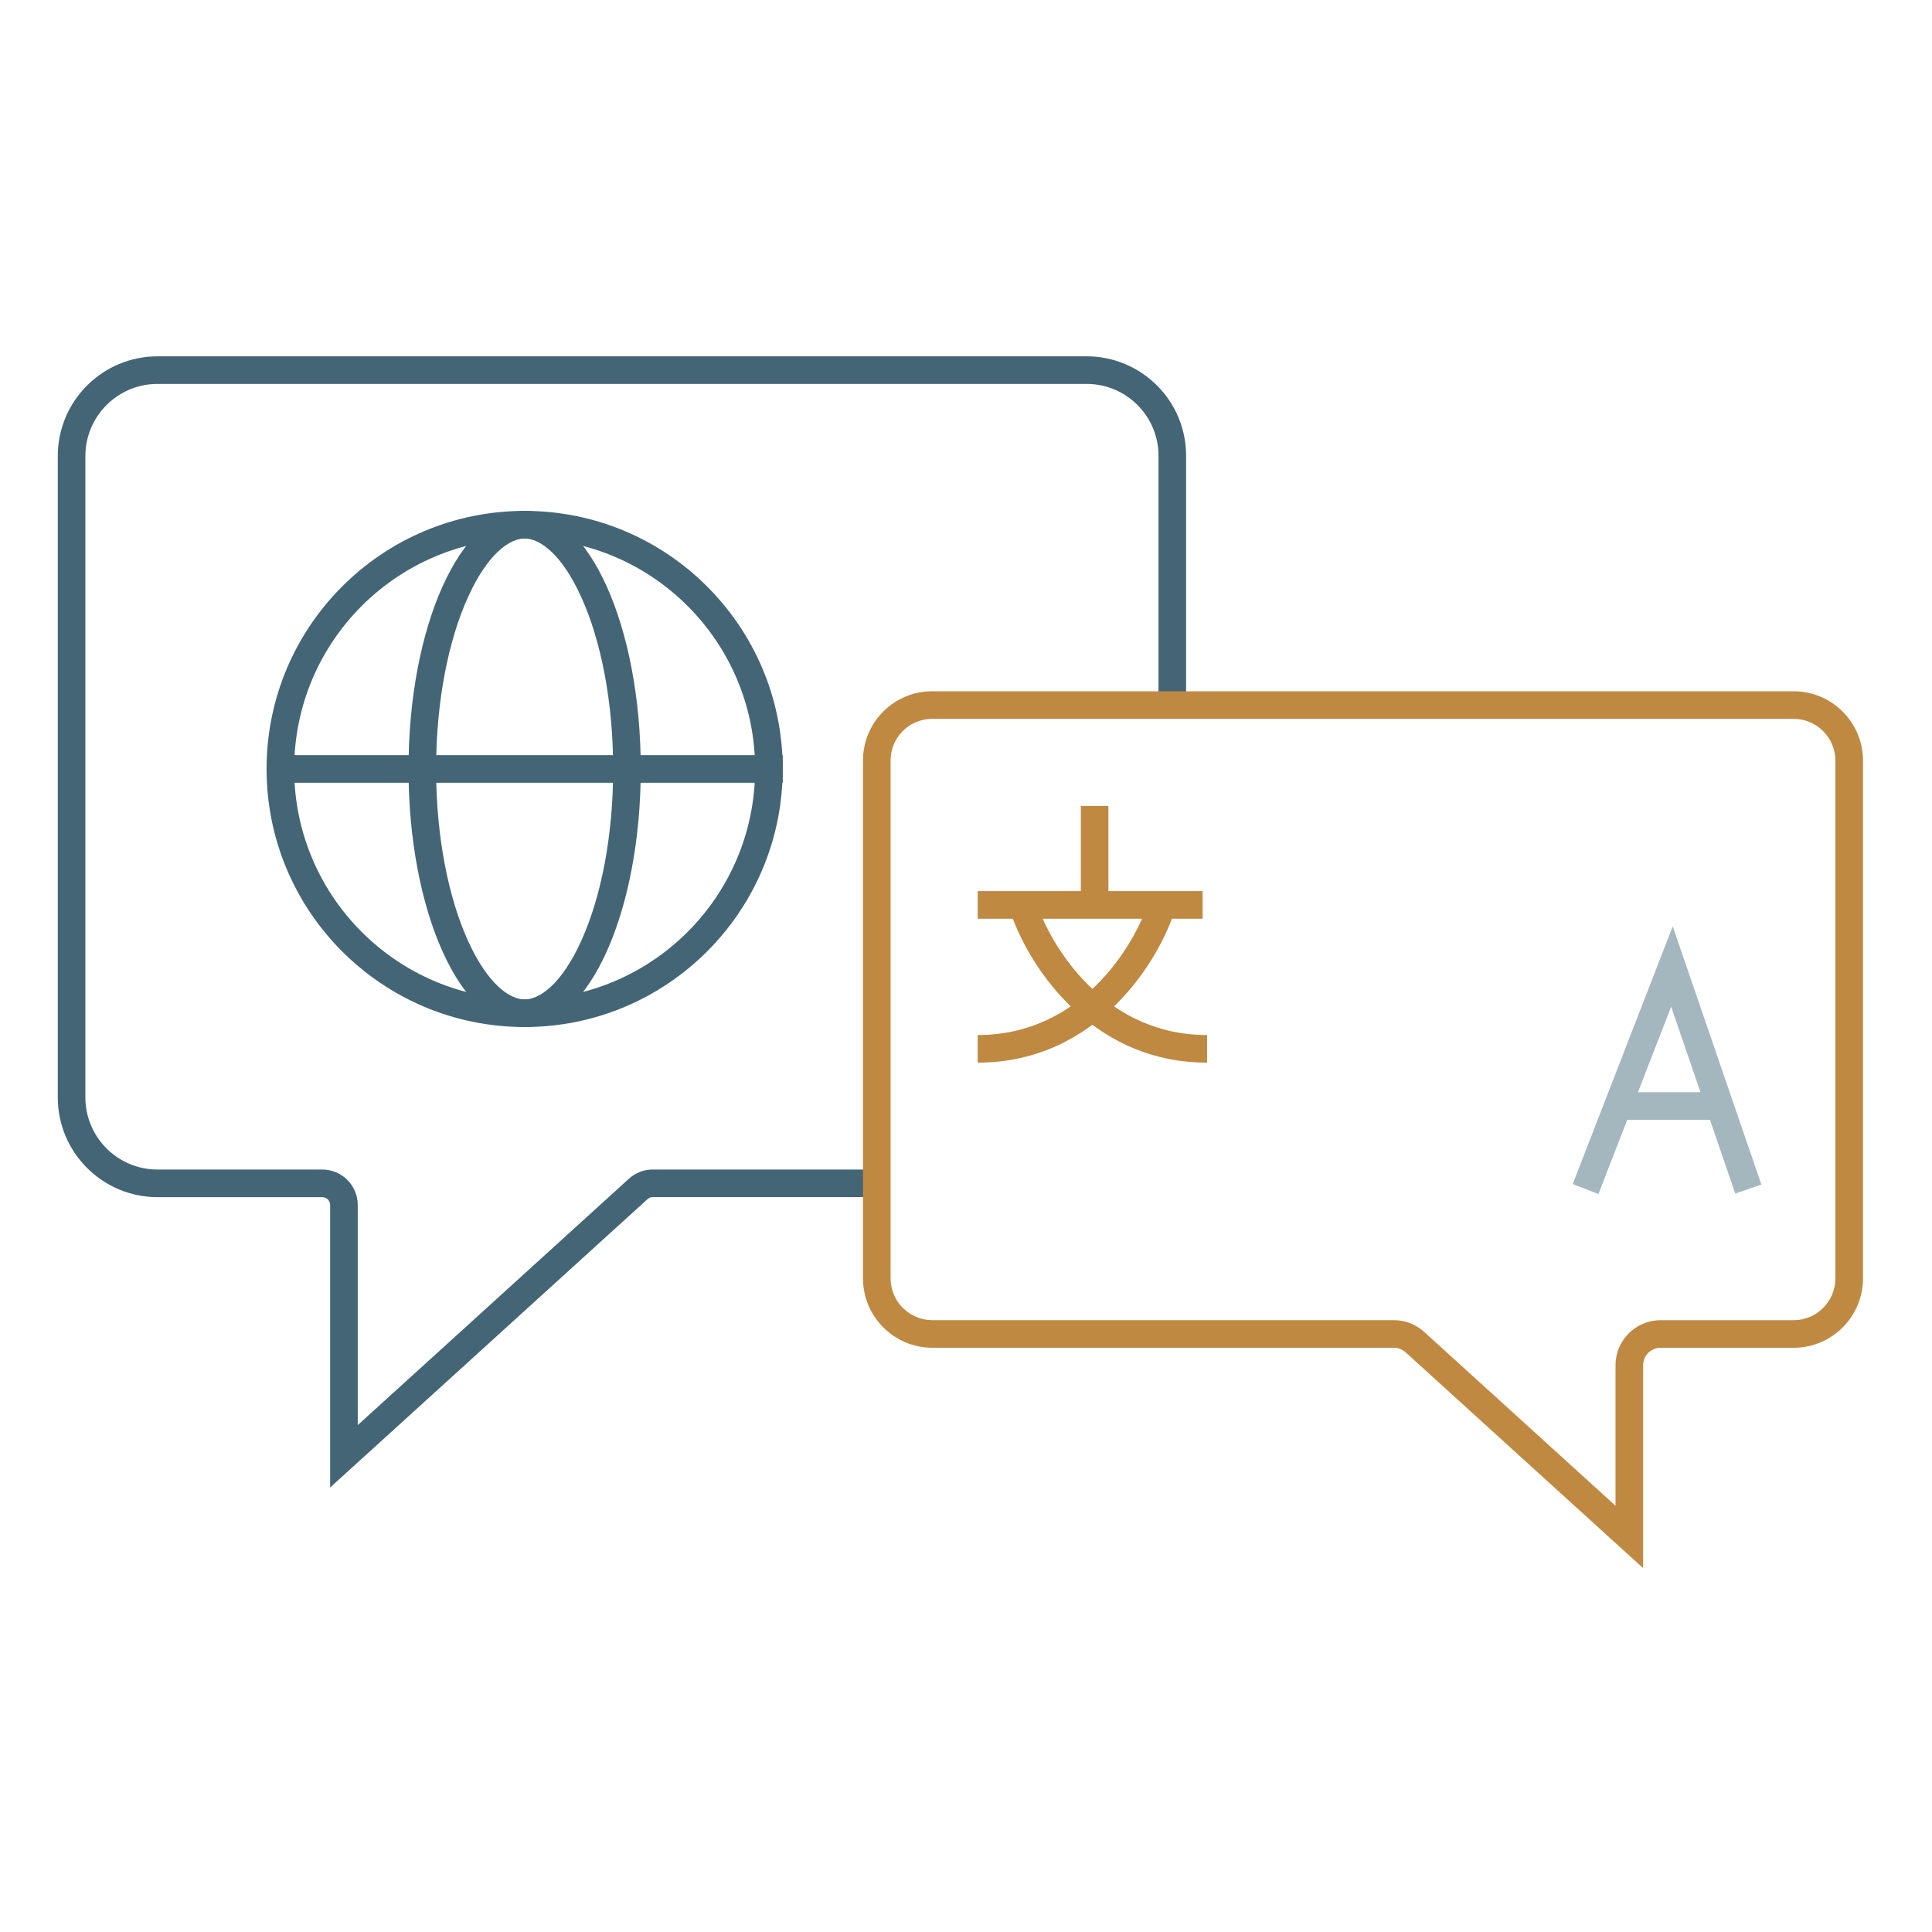
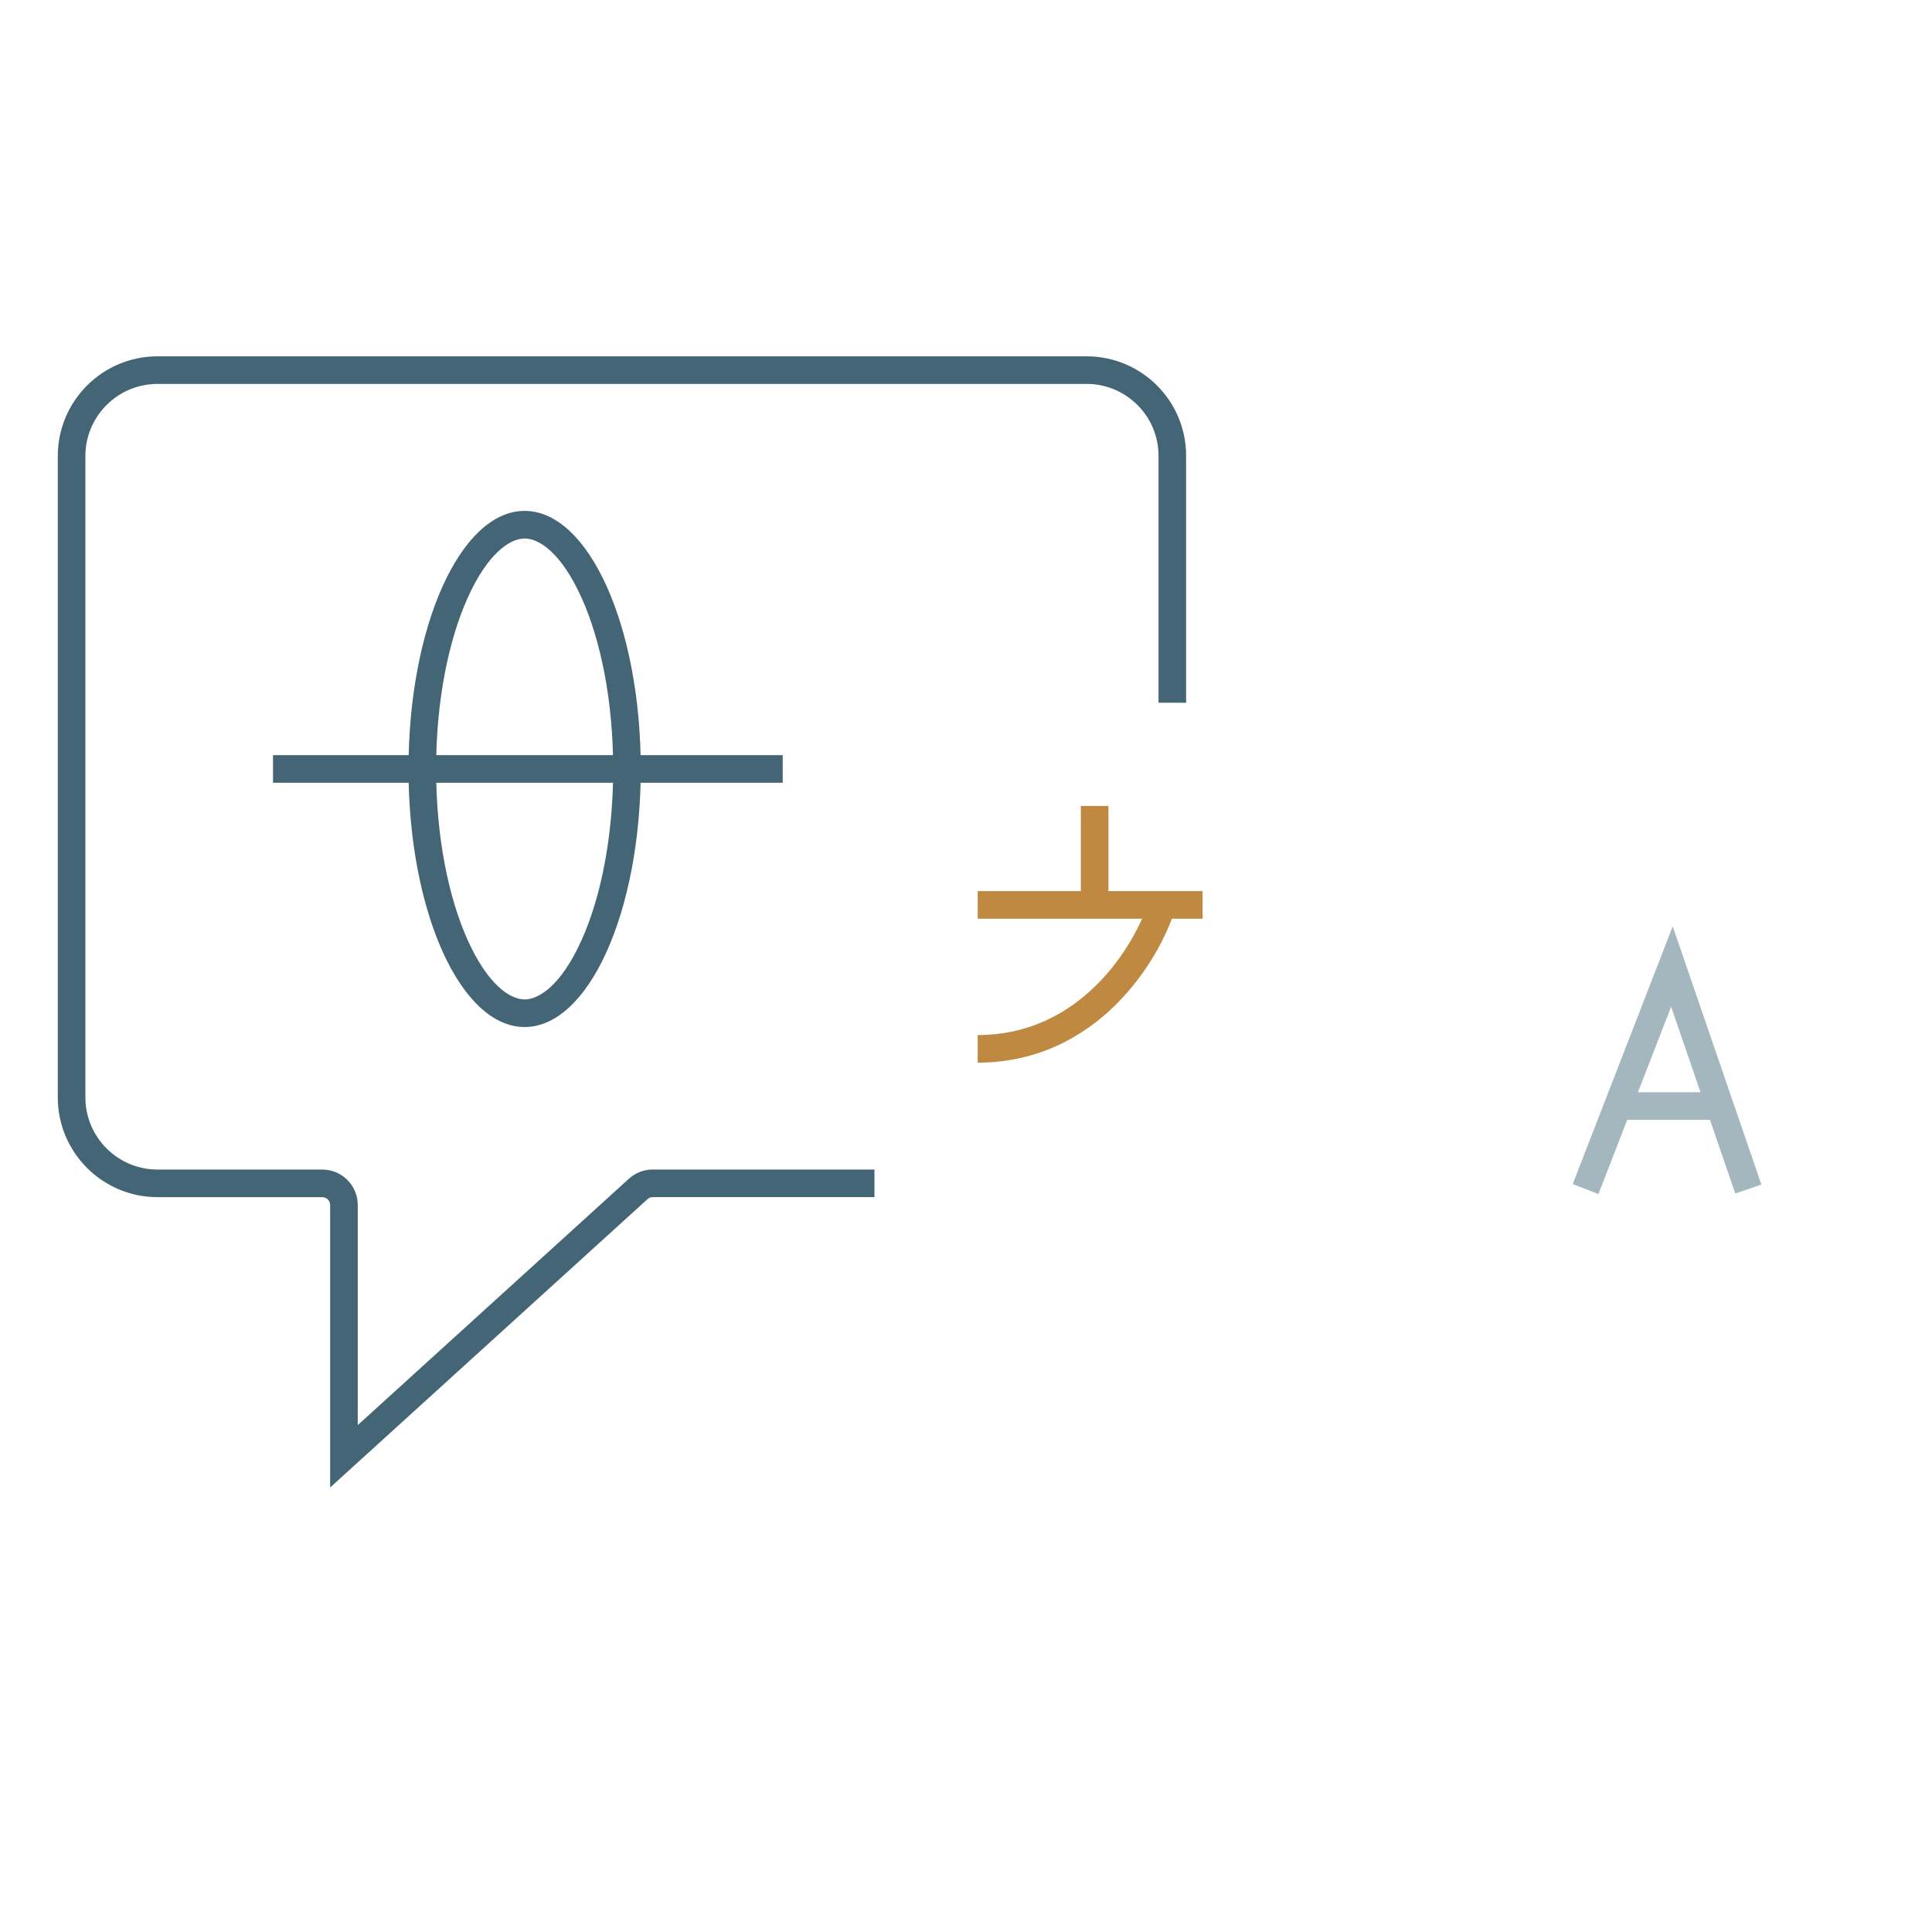
<svg xmlns="http://www.w3.org/2000/svg" width="140" height="140" viewBox="0 0 140 140" fill="none">
  <path fill-rule="evenodd" clip-rule="evenodd" d="M77.769 25.819H78.735C82.723 25.819 85.965 29.057 85.95 33.049C85.95 33.05 85.95 33.05 85.95 33.051L85.95 50.922H83.95V33.047L83.95 33.043C83.961 30.202 81.685 27.884 78.854 27.82H11.416C8.531 27.82 6.187 30.164 6.187 33.048V79.522C6.187 82.406 8.531 84.75 11.416 84.75H23.353C24.775 84.75 25.924 85.899 25.924 87.321V103.268L45.574 85.415C46.052 84.982 46.657 84.749 47.298 84.749H63.367V86.749H47.298C47.154 86.749 47.028 86.796 46.918 86.897C46.918 86.897 46.918 86.897 46.918 86.897L23.924 107.788V87.321C23.924 87.004 23.671 86.75 23.353 86.75H11.416C7.427 86.75 4.187 83.511 4.187 79.522V33.048C4.187 29.059 7.427 25.82 11.416 25.82H77.769L77.769 25.819Z" fill="#446576" />
-   <path fill-rule="evenodd" clip-rule="evenodd" d="M38.017 72.422C47.241 72.422 54.718 64.945 54.718 55.721C54.718 46.498 47.241 39.021 38.017 39.021C28.794 39.021 21.317 46.498 21.317 55.721C21.317 64.945 28.794 72.422 38.017 72.422ZM38.017 74.422C48.345 74.422 56.718 66.049 56.718 55.721C56.718 45.393 48.345 37.021 38.017 37.021C27.689 37.021 19.317 45.393 19.317 55.721C19.317 66.049 27.689 74.422 38.017 74.422Z" fill="#446576" />
  <path fill-rule="evenodd" clip-rule="evenodd" d="M42.144 68.124C43.526 65.053 44.432 60.669 44.432 55.721C44.432 50.773 43.526 46.39 42.144 43.319C40.677 40.06 39.064 39.021 38.017 39.021C36.971 39.021 35.357 40.06 33.891 43.319C32.508 46.39 31.602 50.773 31.602 55.721C31.602 60.669 32.508 65.053 33.891 68.124C35.357 71.383 36.971 72.422 38.017 72.422C39.064 72.422 40.677 71.383 42.144 68.124ZM38.017 74.422C42.665 74.422 46.432 66.049 46.432 55.721C46.432 45.393 42.665 37.021 38.017 37.021C33.37 37.021 29.602 45.393 29.602 55.721C29.602 66.049 33.37 74.422 38.017 74.422Z" fill="#446576" />
  <path fill-rule="evenodd" clip-rule="evenodd" d="M56.718 56.721H19.784V54.721H56.718V56.721Z" fill="#446576" />
-   <path fill-rule="evenodd" clip-rule="evenodd" d="M67.471 52.092H129.972C131.642 52.092 133 53.45 133 55.12V92.637C133 94.307 131.642 95.665 129.972 95.665H120.335C118.528 95.665 117.067 97.127 117.067 98.934V109.112L103.197 96.511C102.592 95.963 101.819 95.664 101.005 95.664H67.564C65.894 95.664 64.536 94.306 64.536 92.636V55.111C64.529 53.476 65.837 52.135 67.471 52.092ZM65.566 50.499C63.779 51.27 62.527 53.05 62.536 55.118V92.636C62.536 95.41 64.789 97.664 67.564 97.664H101.005C101.322 97.664 101.616 97.777 101.854 97.993L119.067 113.632V98.934C119.067 98.231 119.633 97.665 120.335 97.665H129.972C132.746 97.665 135 95.412 135 92.637V55.12C135 52.345 132.746 50.092 129.972 50.092H67.553L67.553 50.091C67.431 50.091 67.311 50.095 67.192 50.104C67.183 50.104 67.173 50.105 67.164 50.106C66.6 50.149 66.062 50.285 65.566 50.499Z" fill="#BF8941" />
  <path fill-rule="evenodd" clip-rule="evenodd" d="M121.212 67.126L127.636 85.838L125.744 86.488L123.91 81.146H117.917L115.829 86.525L113.965 85.801L121.212 67.126ZM118.693 79.146H123.224L121.097 72.951L118.693 79.146Z" fill="#A4B7BF" />
  <path fill-rule="evenodd" clip-rule="evenodd" d="M70.847 66.573V64.573H87.144V66.573H70.847Z" fill="#BF8941" />
  <path fill-rule="evenodd" clip-rule="evenodd" d="M78.321 58.402L80.321 58.402L80.321 65.573L78.321 65.573L78.321 58.402Z" fill="#BF8941" />
-   <path fill-rule="evenodd" clip-rule="evenodd" d="M77.461 72.802C75.136 70.501 73.738 67.746 73.152 65.871L75.061 65.275C75.561 66.876 76.802 69.336 78.868 71.381C80.916 73.409 83.744 75.003 87.47 75.003V77.003C83.112 77.003 79.802 75.12 77.461 72.802Z" fill="#BF8941" />
  <path fill-rule="evenodd" clip-rule="evenodd" d="M80.856 72.802C83.18 70.501 84.579 67.746 85.165 65.871L83.256 65.275C82.755 66.876 81.514 69.336 79.449 71.381C77.401 73.409 74.573 75.003 70.847 75.003V77.003C75.204 77.003 78.515 75.12 80.856 72.802Z" fill="#BF8941" />
</svg>